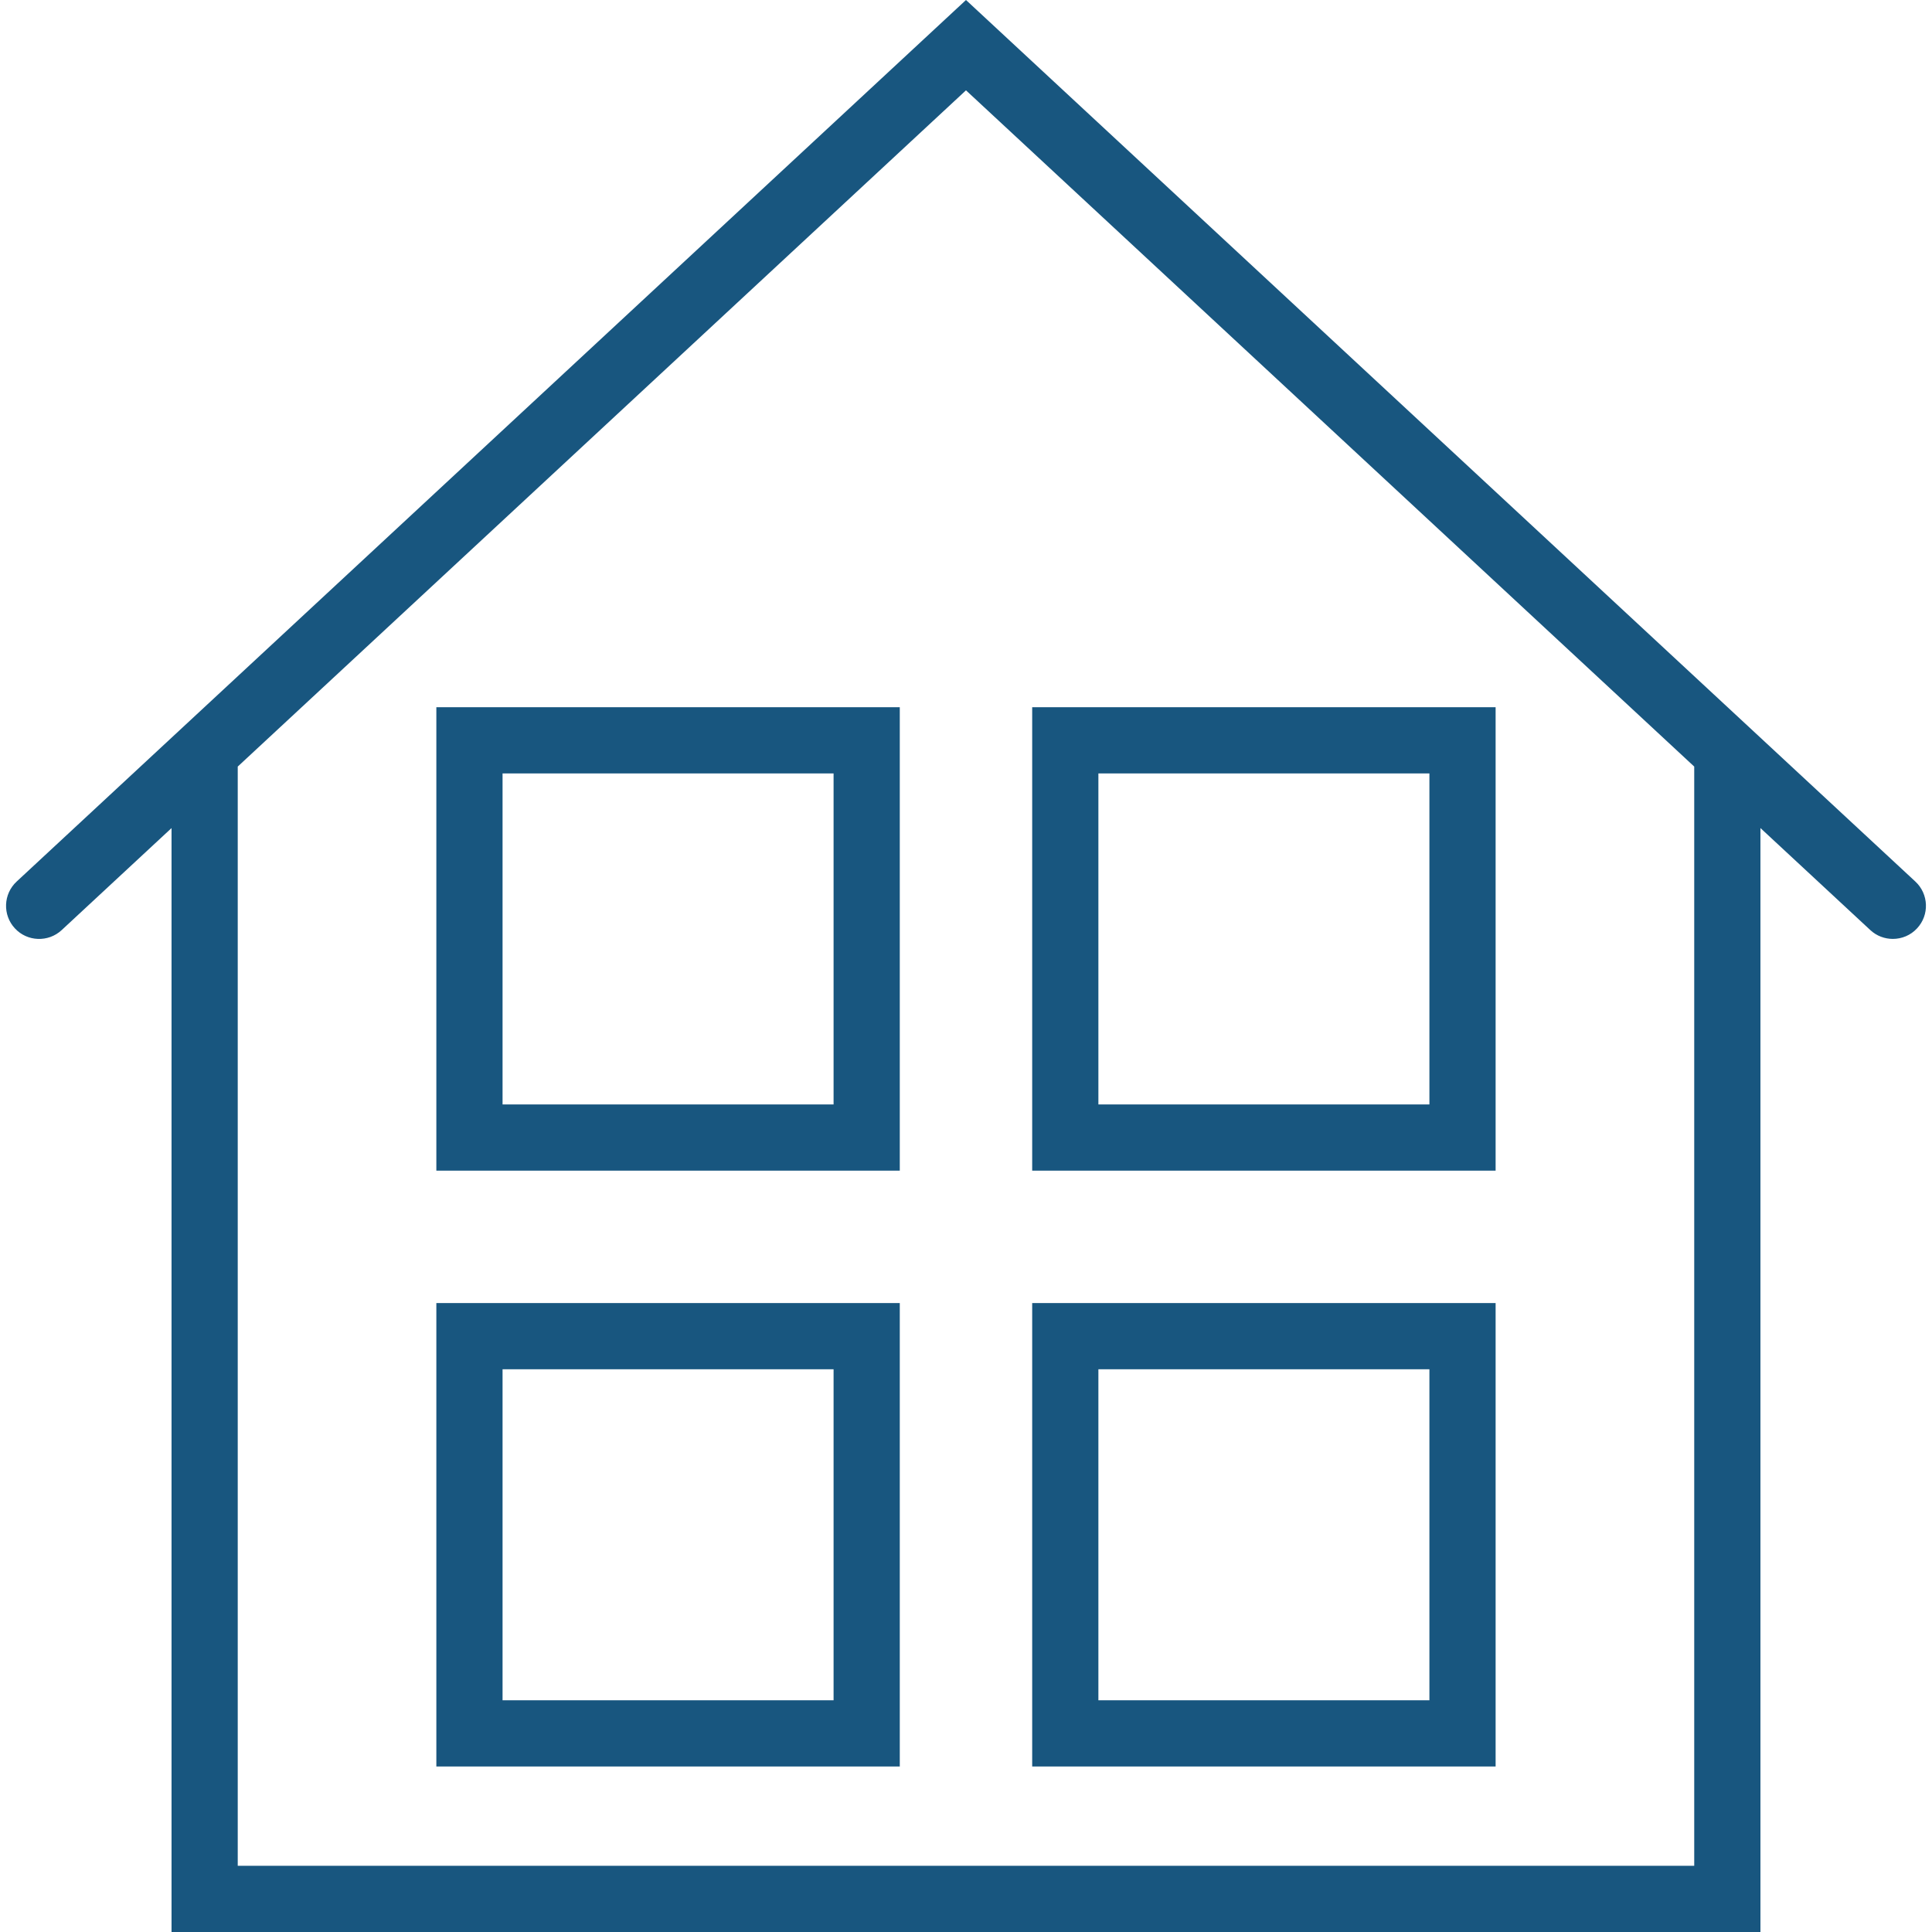
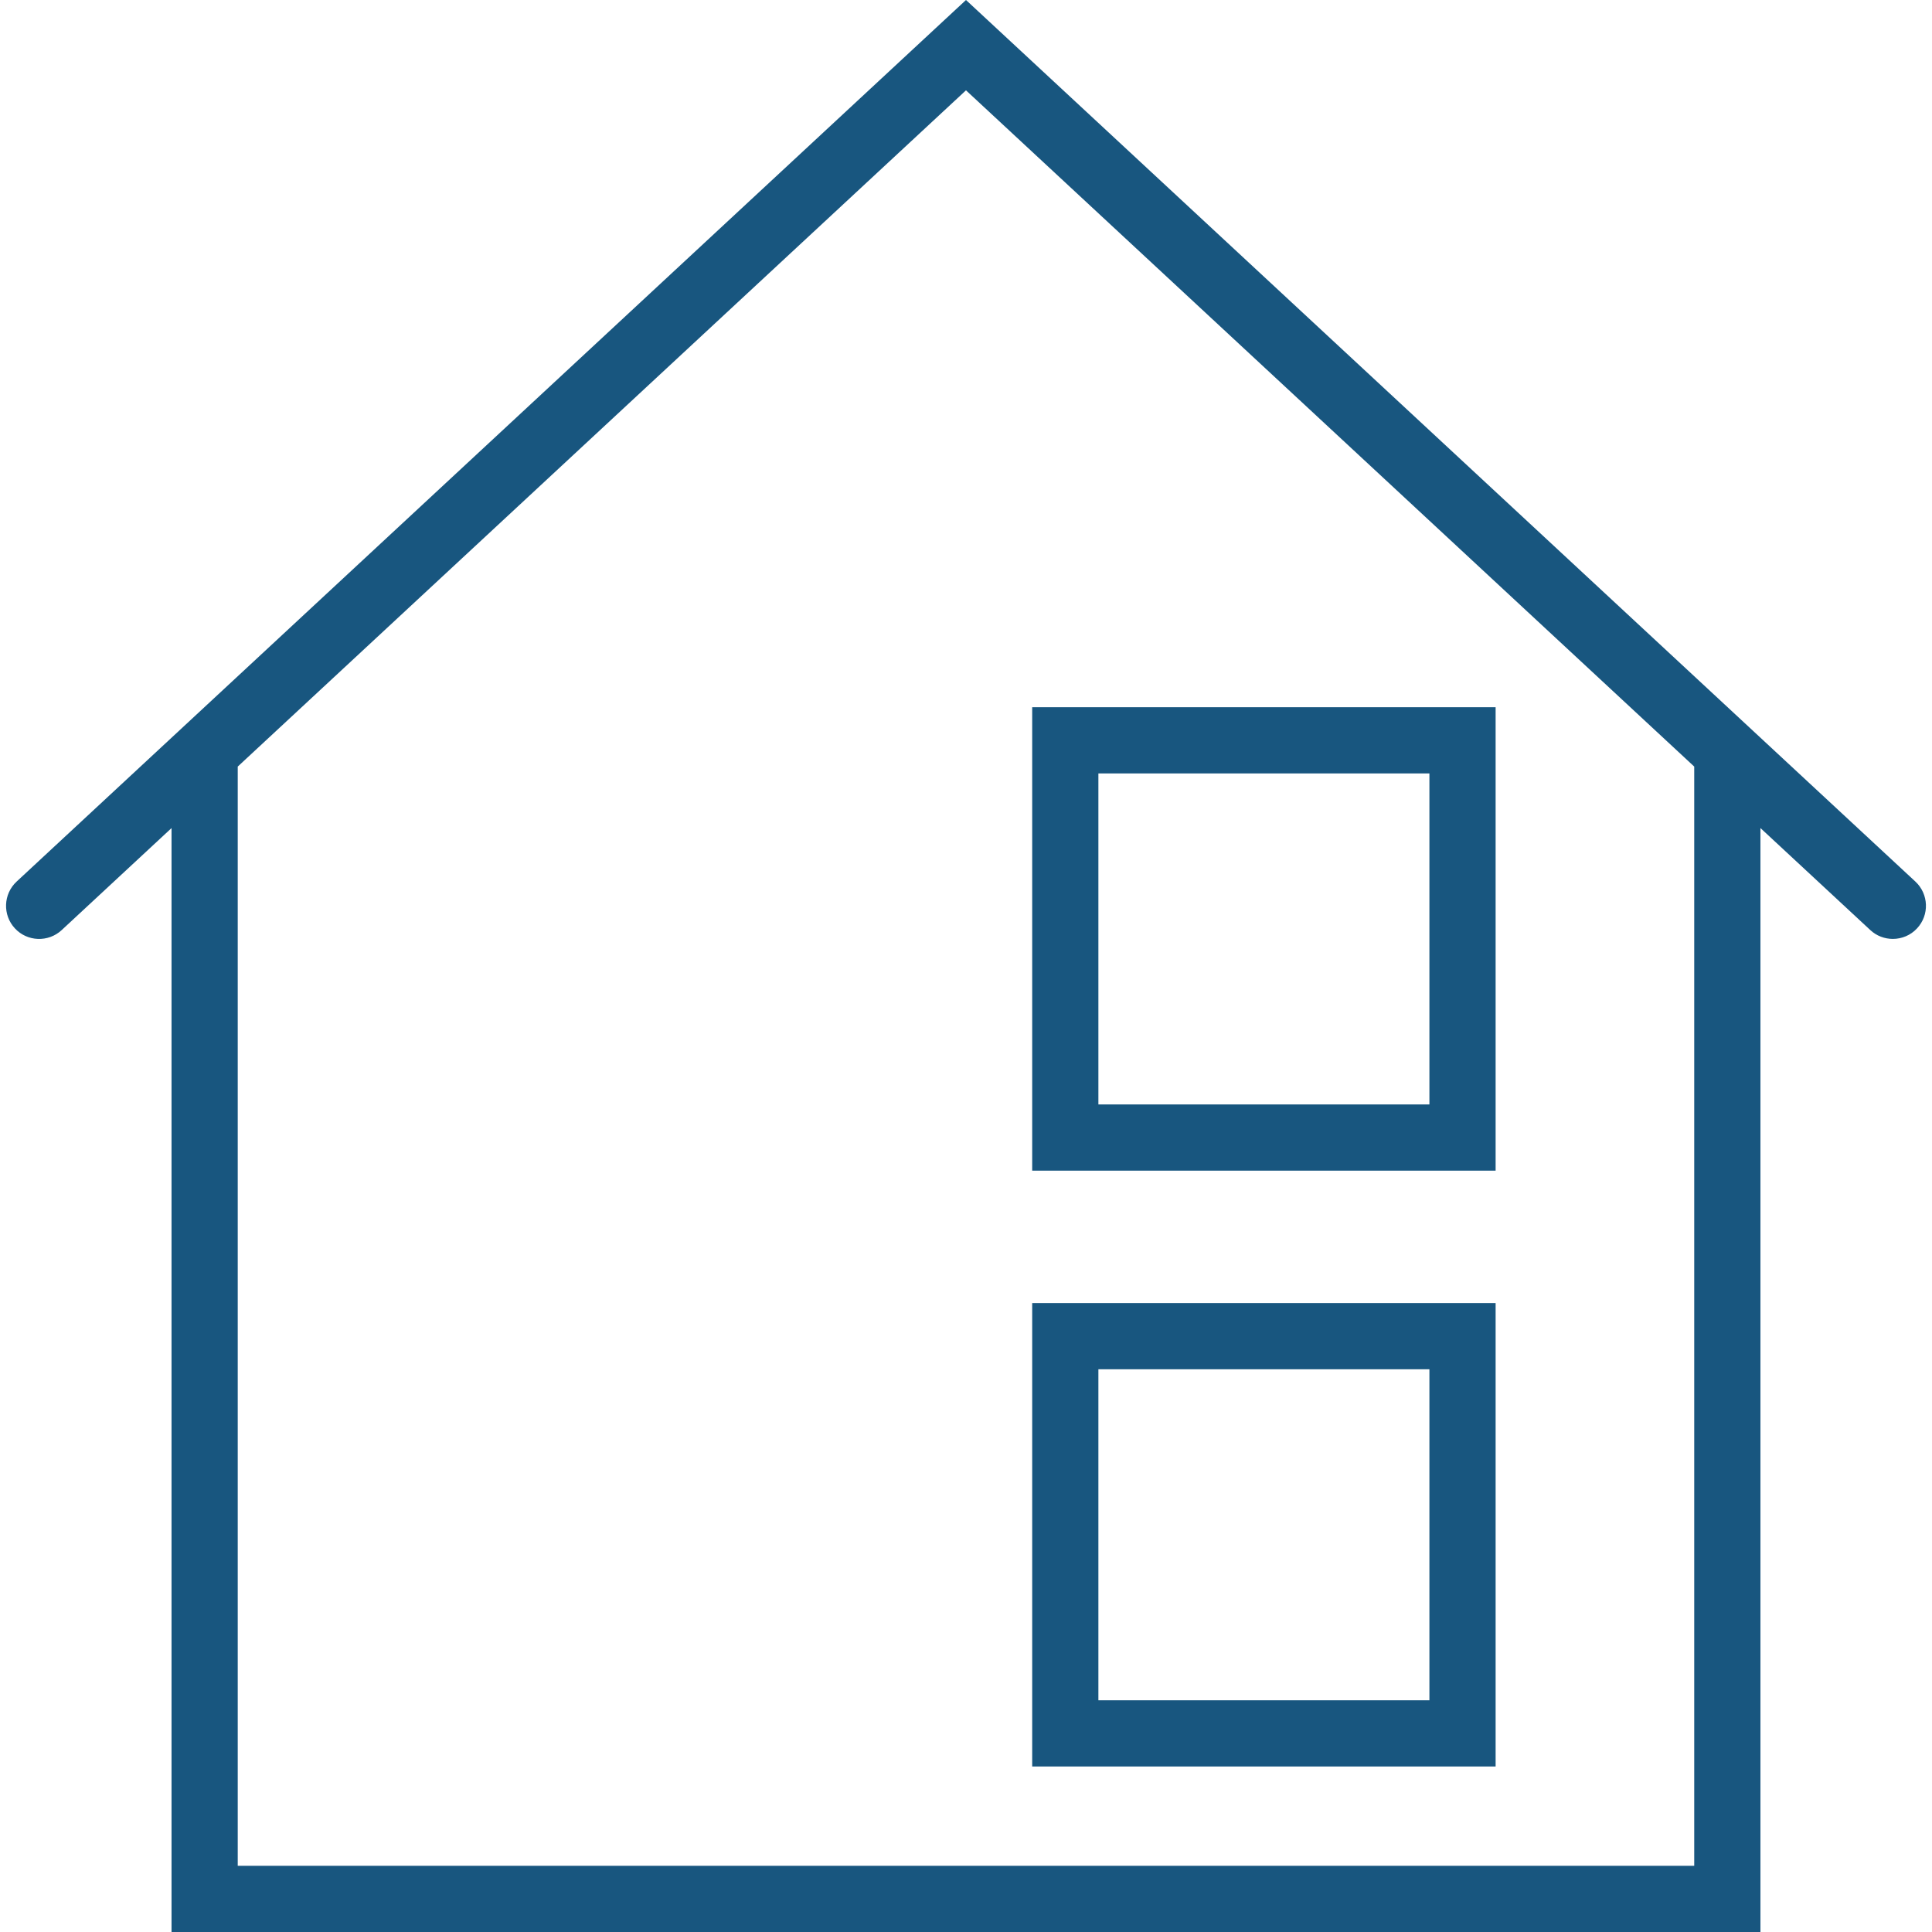
<svg xmlns="http://www.w3.org/2000/svg" version="1.1" id="Capa_1" x="0px" y="0px" viewBox="0 0 58.365 58.365" style="enable-background:new 0 0 58.365 58.365;" xml:space="preserve">
  <g>
    <path style="fill:#18567f;" d="M57.863,26.632L29.182,0L0.502,26.632c-0.404,0.376-0.428,1.009-0.052,1.414c0.374,0.404,1.009,0.427,1.413,0.052   l3.319-3.082v33.349h48V25.015l3.319,3.082c0.192,0.179,0.437,0.267,0.681,0.267c0.269,0,0.536-0.107,0.732-0.319   C58.291,27.641,58.267,27.008,57.863,26.632z M51.182,56.365h-44V23.158l22-20.429l22,20.429V56.365z" />
-     <path style="fill:#18567f;" d="M13.182,35.365h14v-14h-14V35.365z M15.182,23.365h10v10h-10V23.365z" />
    <path style="fill:#18567f;" d="M45.182,21.365h-14v14h14V21.365z M43.182,33.365h-10v-10h10V33.365z" />
-     <path style="fill:#18567f;" d="M13.182,53.365h14v-14h-14V53.365z M15.182,41.365h10v10h-10V41.365z" />
    <path style="fill:#18567f;" d="M45.182,39.365h-14v14h14V39.365z M43.182,51.365h-10v-10h10V51.365z" />
  </g>
</svg>